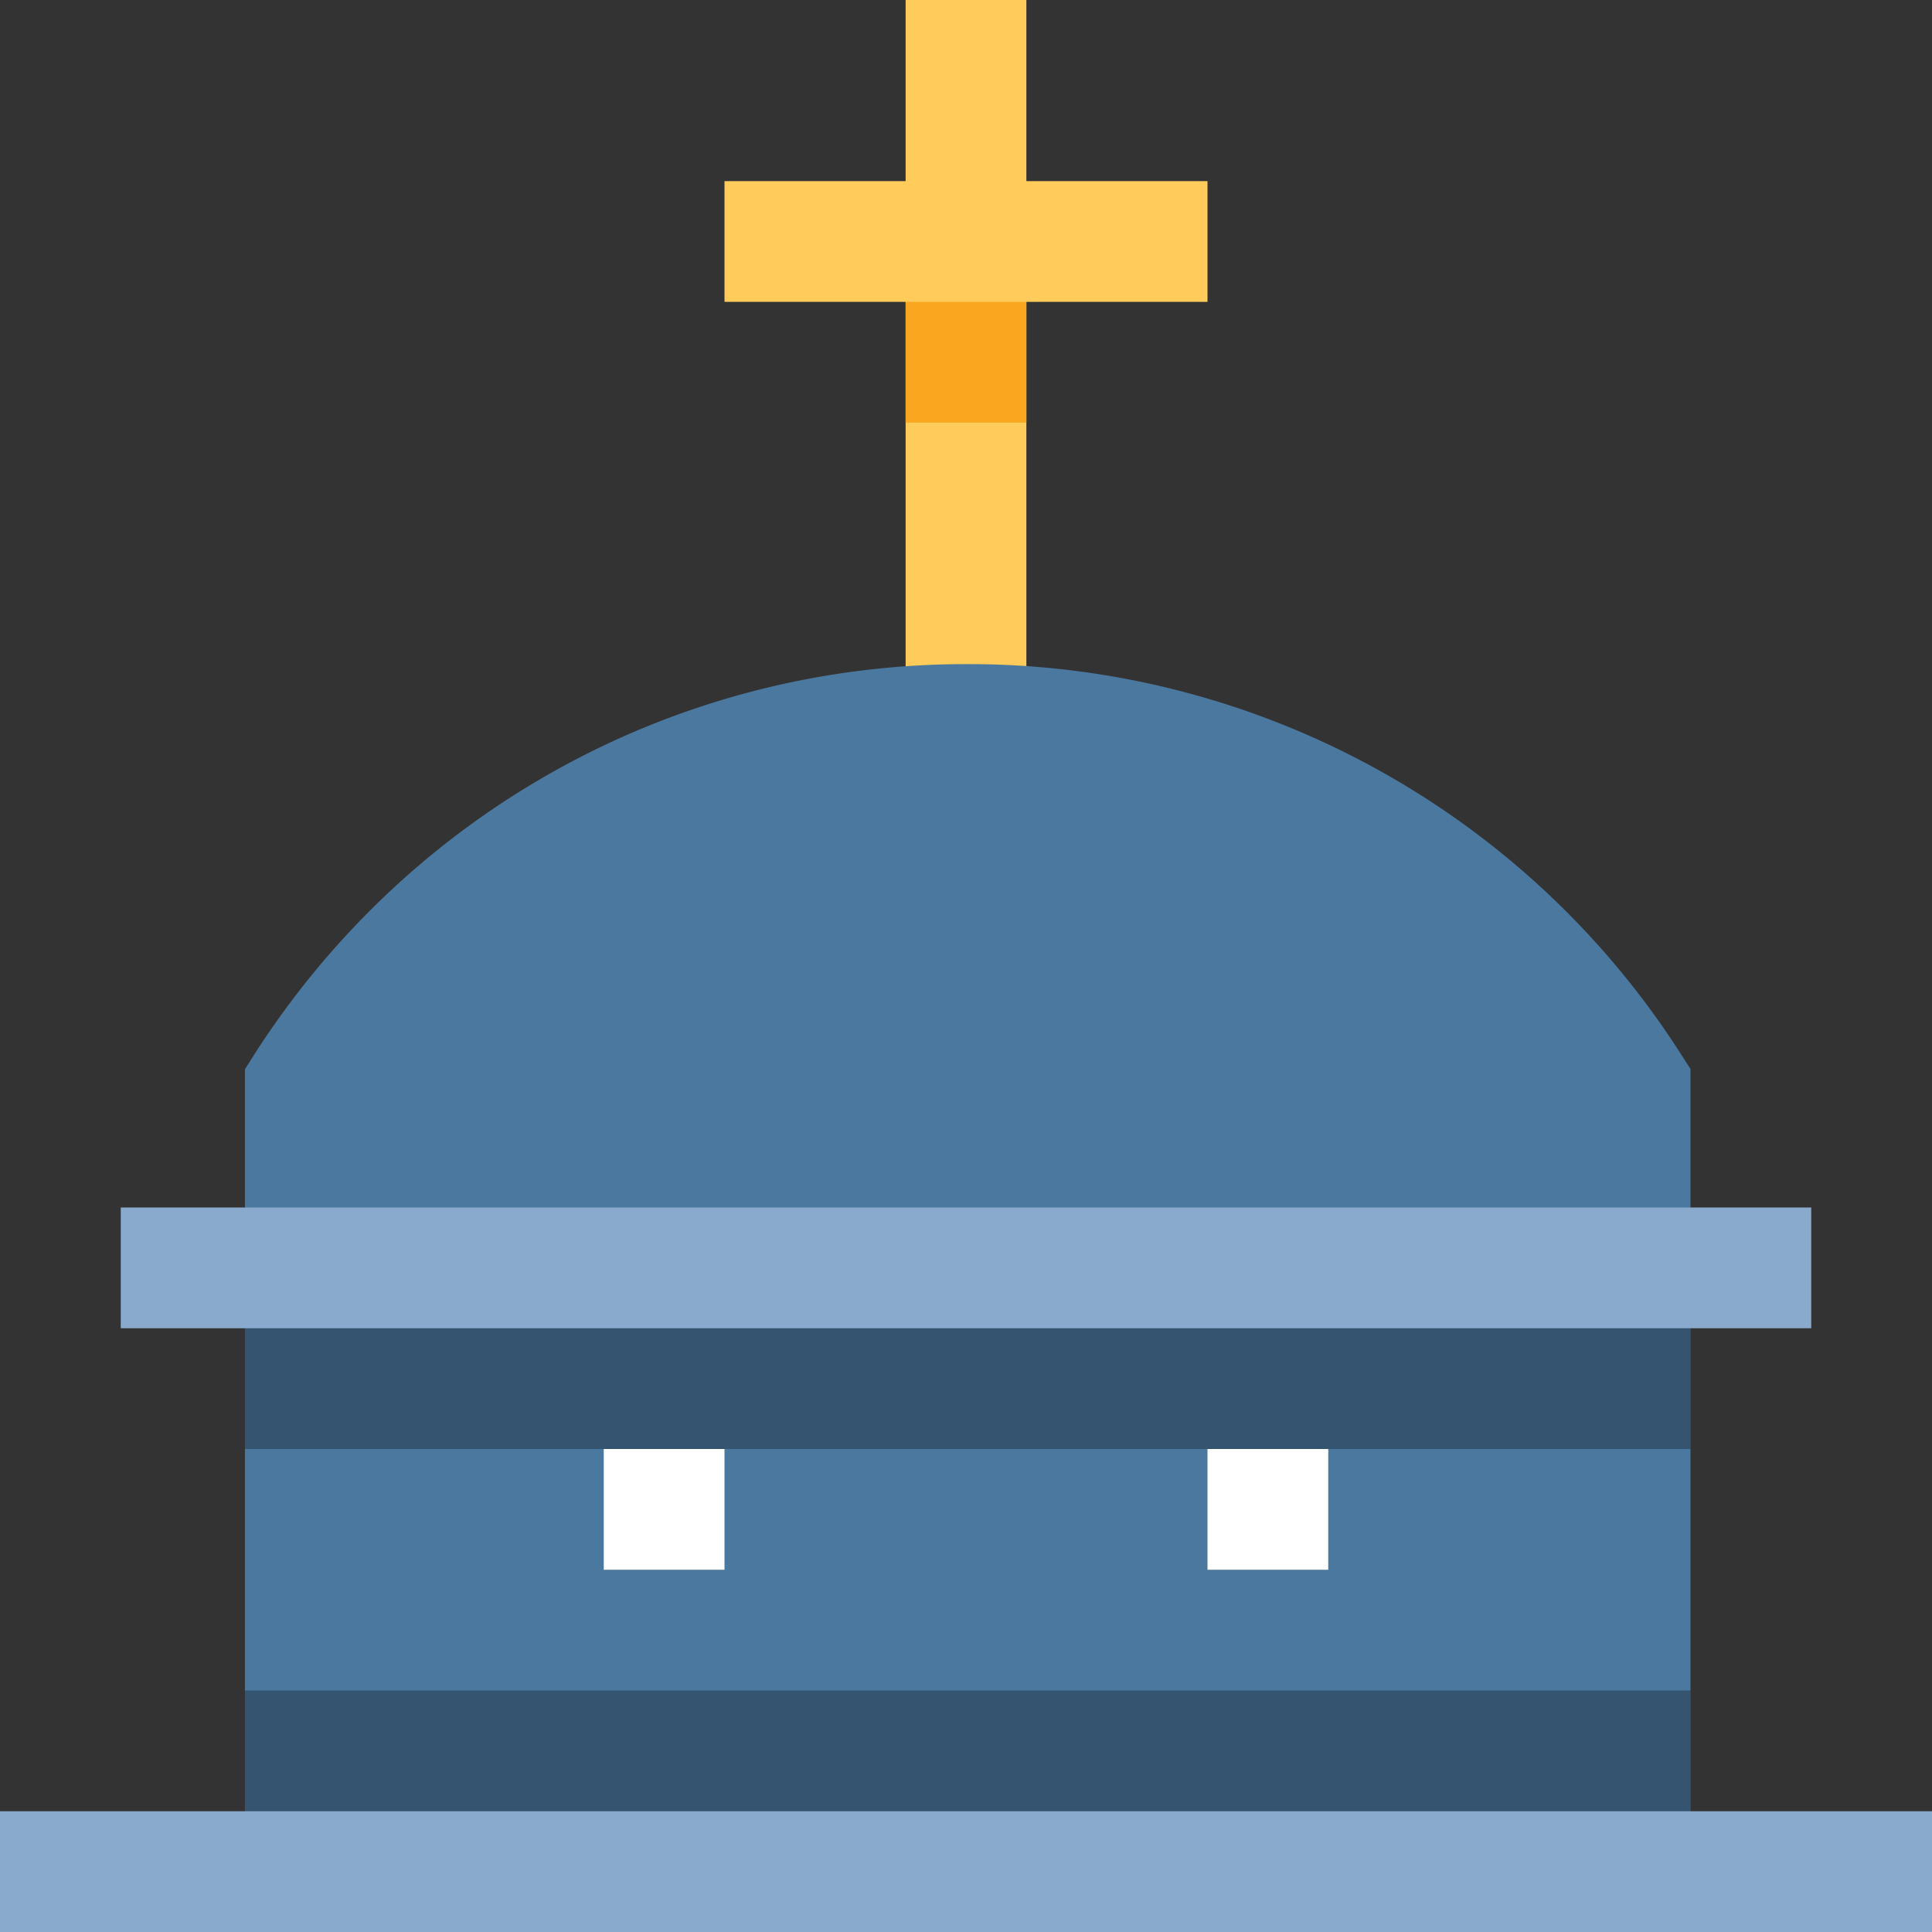
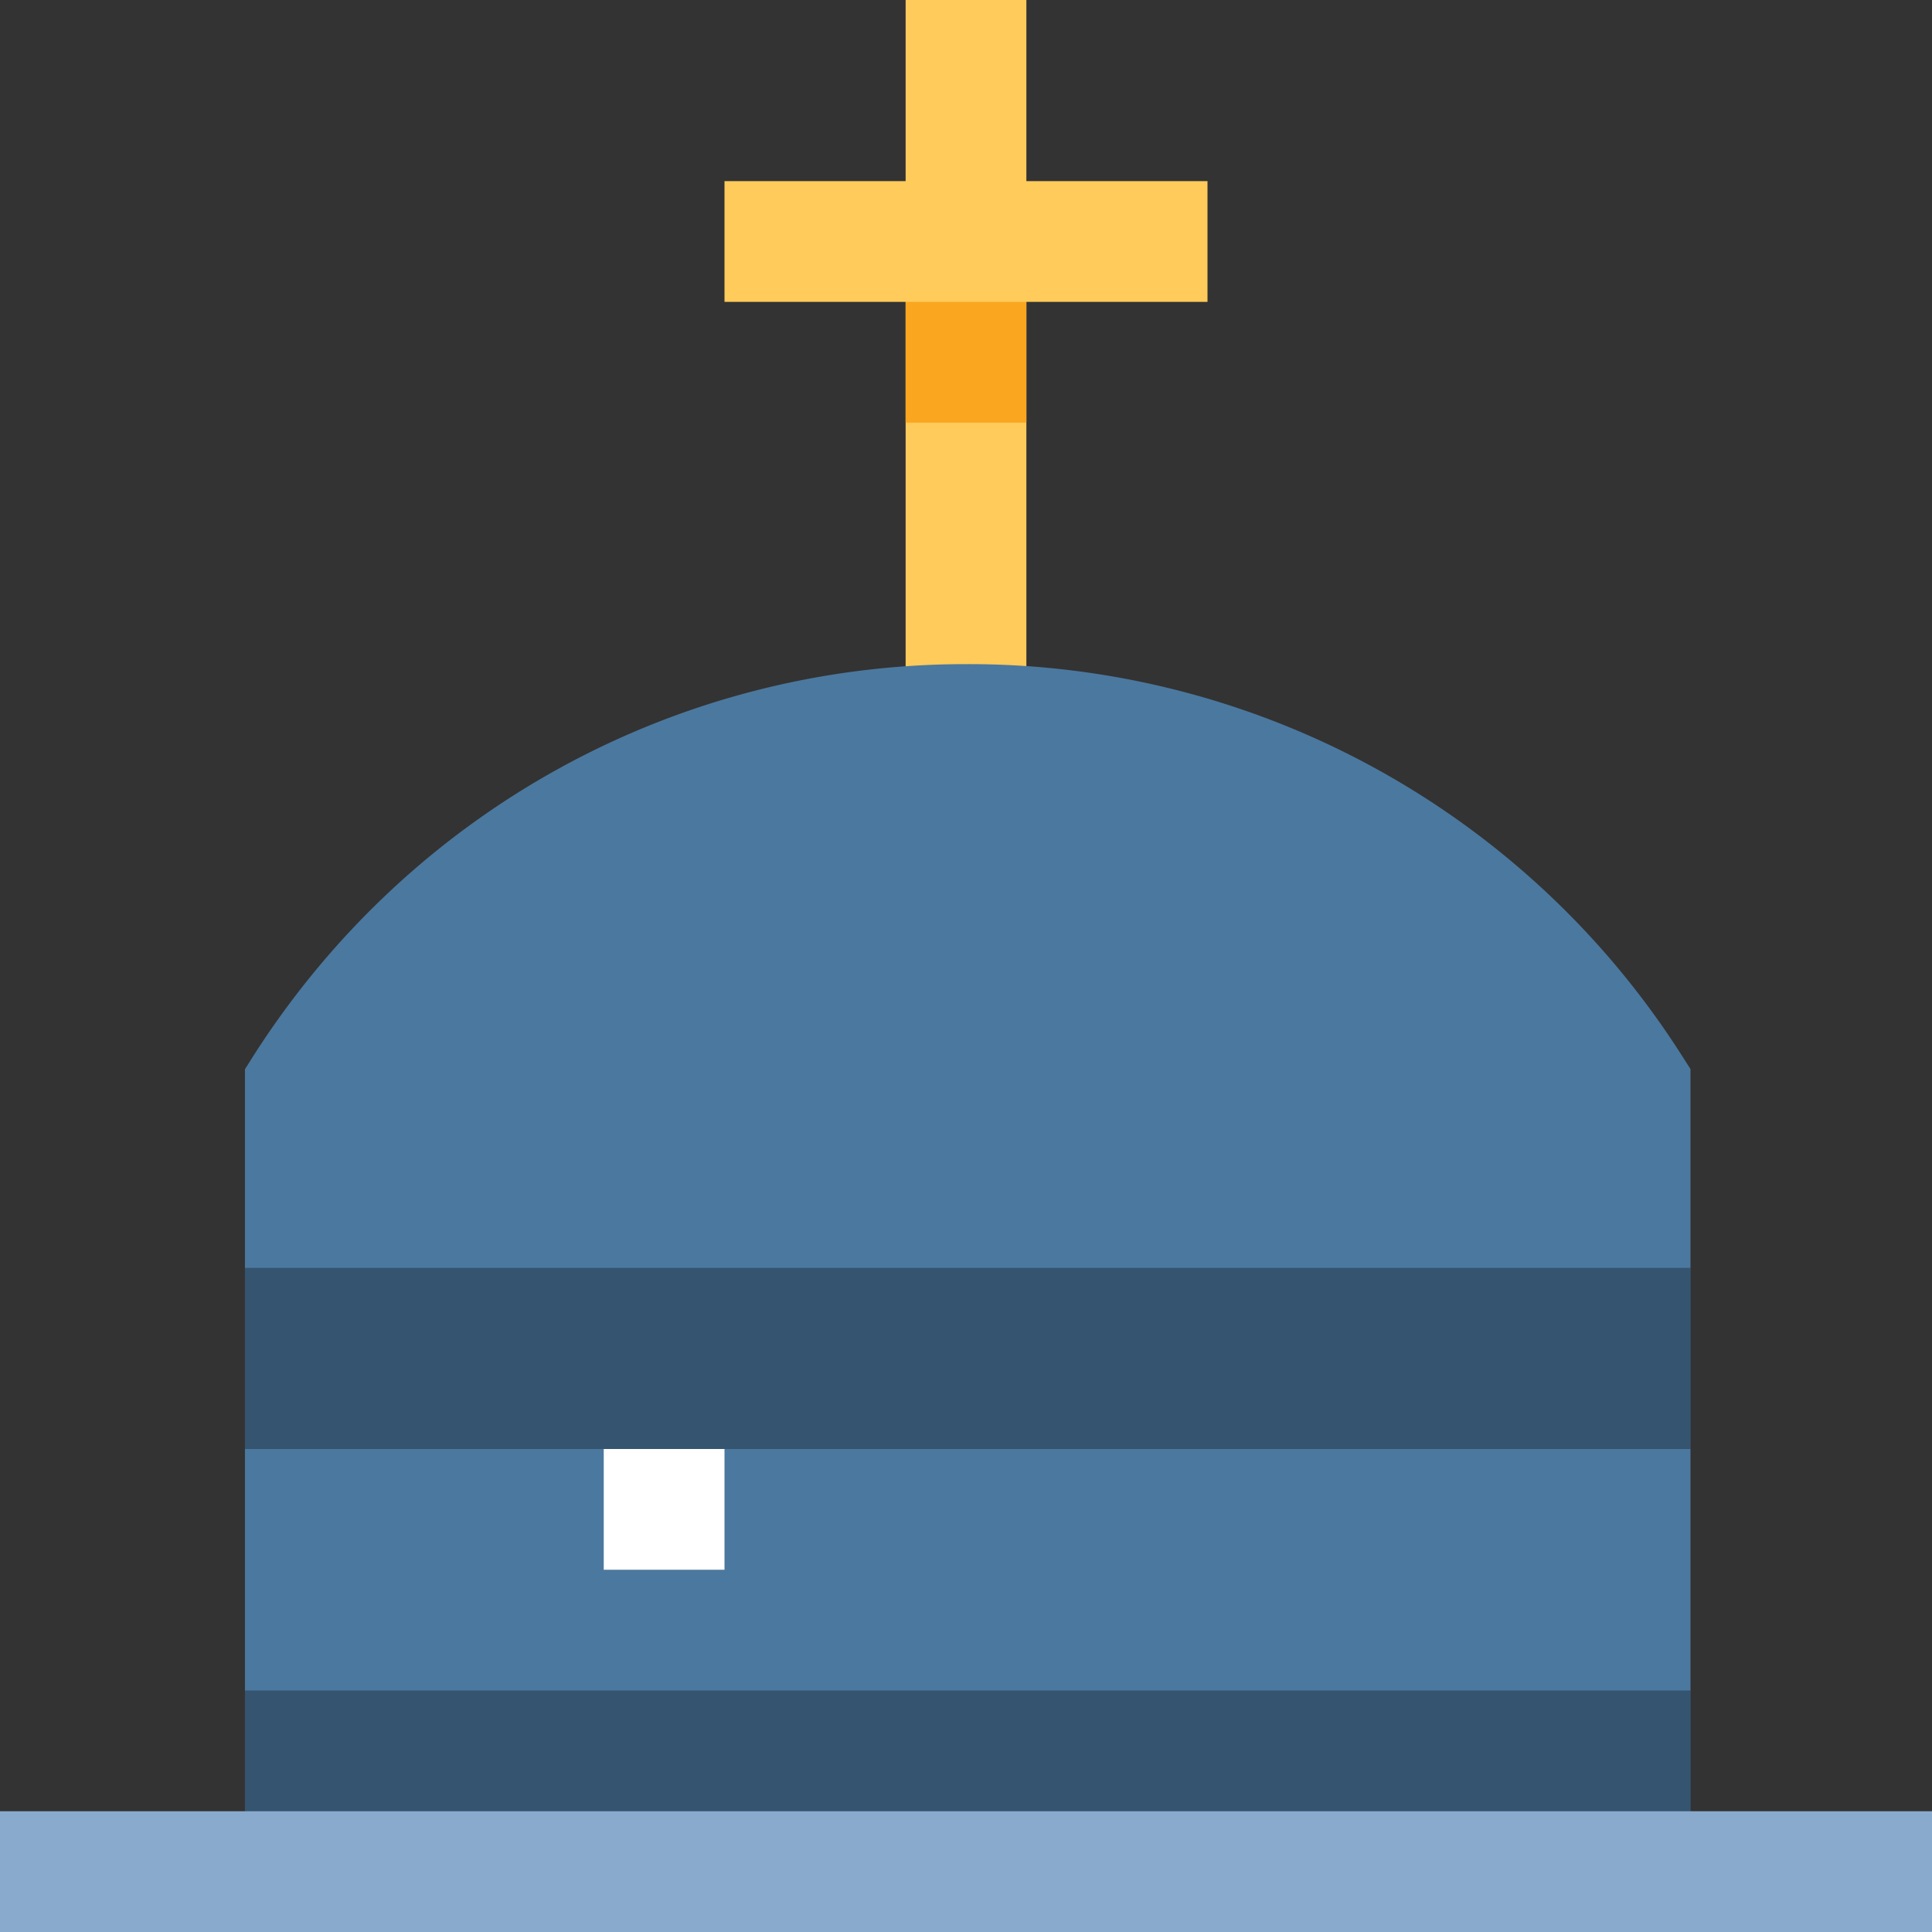
<svg xmlns="http://www.w3.org/2000/svg" viewBox="0 0 512 512">
  <rect x="0" y="0" width="512" height="512" fill="#333333" stroke="none" />
  <defs>
    <style>.cls-1{fill:#ffcb5a;}.cls-2{fill:#fba61f;}.cls-3{fill:#4b789f;}.cls-4{opacity:0.3;}.cls-5{fill:#89aacc;}.cls-6{fill:#fff;}</style>
  </defs>
  <title>pogrebenie</title>
  <g id="Слой_2" data-name="Слой 2">
    <g id="Слой_1-2" data-name="Слой 1">
      <path class="cls-1" d="M320,48H272V0H240V48H192V80h48V192h32V80h48Z" />
      <path class="cls-2" d="M240,80h32v32H240Z" />
      <path class="cls-3" d="M445.47,279.36A224,224,0,0,0,256,176c-76.56,0-147.05,38.64-188.56,103.36l-2.53,4V512H448V283.31Z" />
      <path class="cls-4" d="M64.91,448H448v64H64.91Z" />
-       <path class="cls-5" d="M0,480H512v32H0Z" />
+       <path class="cls-5" d="M0,480H512v32H0" />
      <path class="cls-6" d="M160,384h32v32H160Z" />
-       <path class="cls-6" d="M320,384h32v32H320Z" />
      <path class="cls-4" d="M64.91,336H448v48H64.91Z" />
-       <path class="cls-5" d="M32,320H480v32H32Z" />
    </g>
  </g>
</svg>